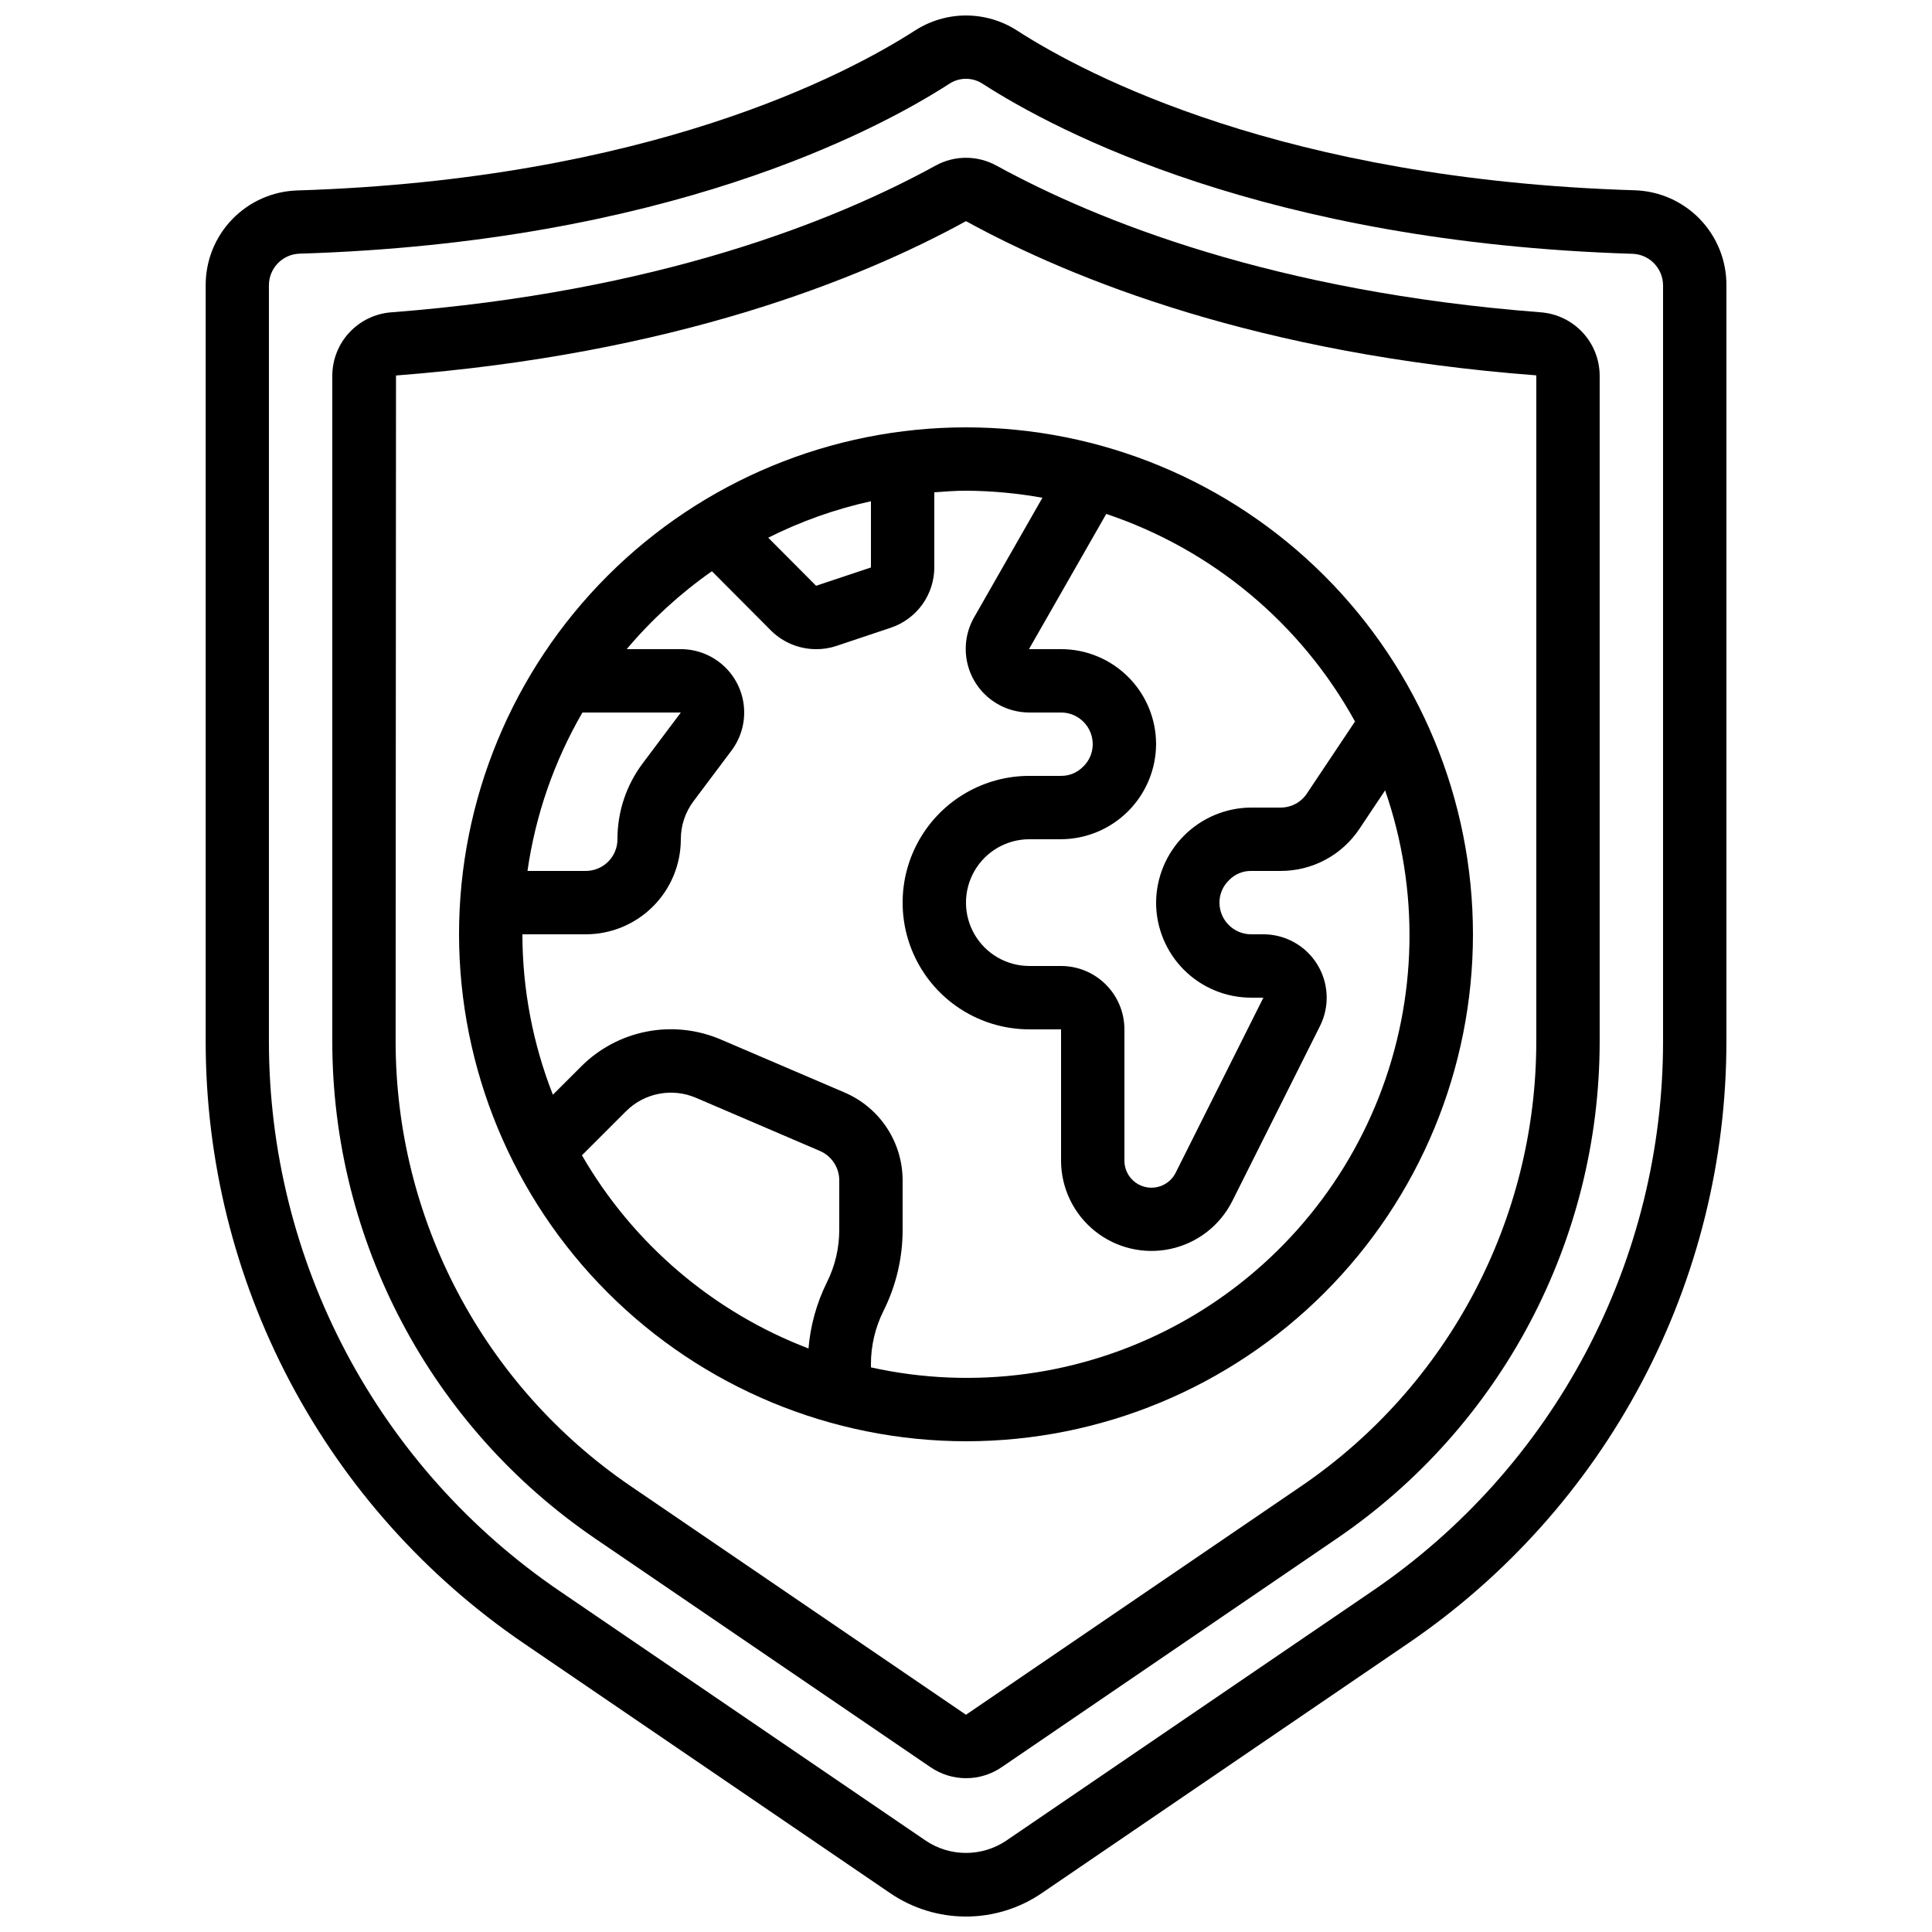
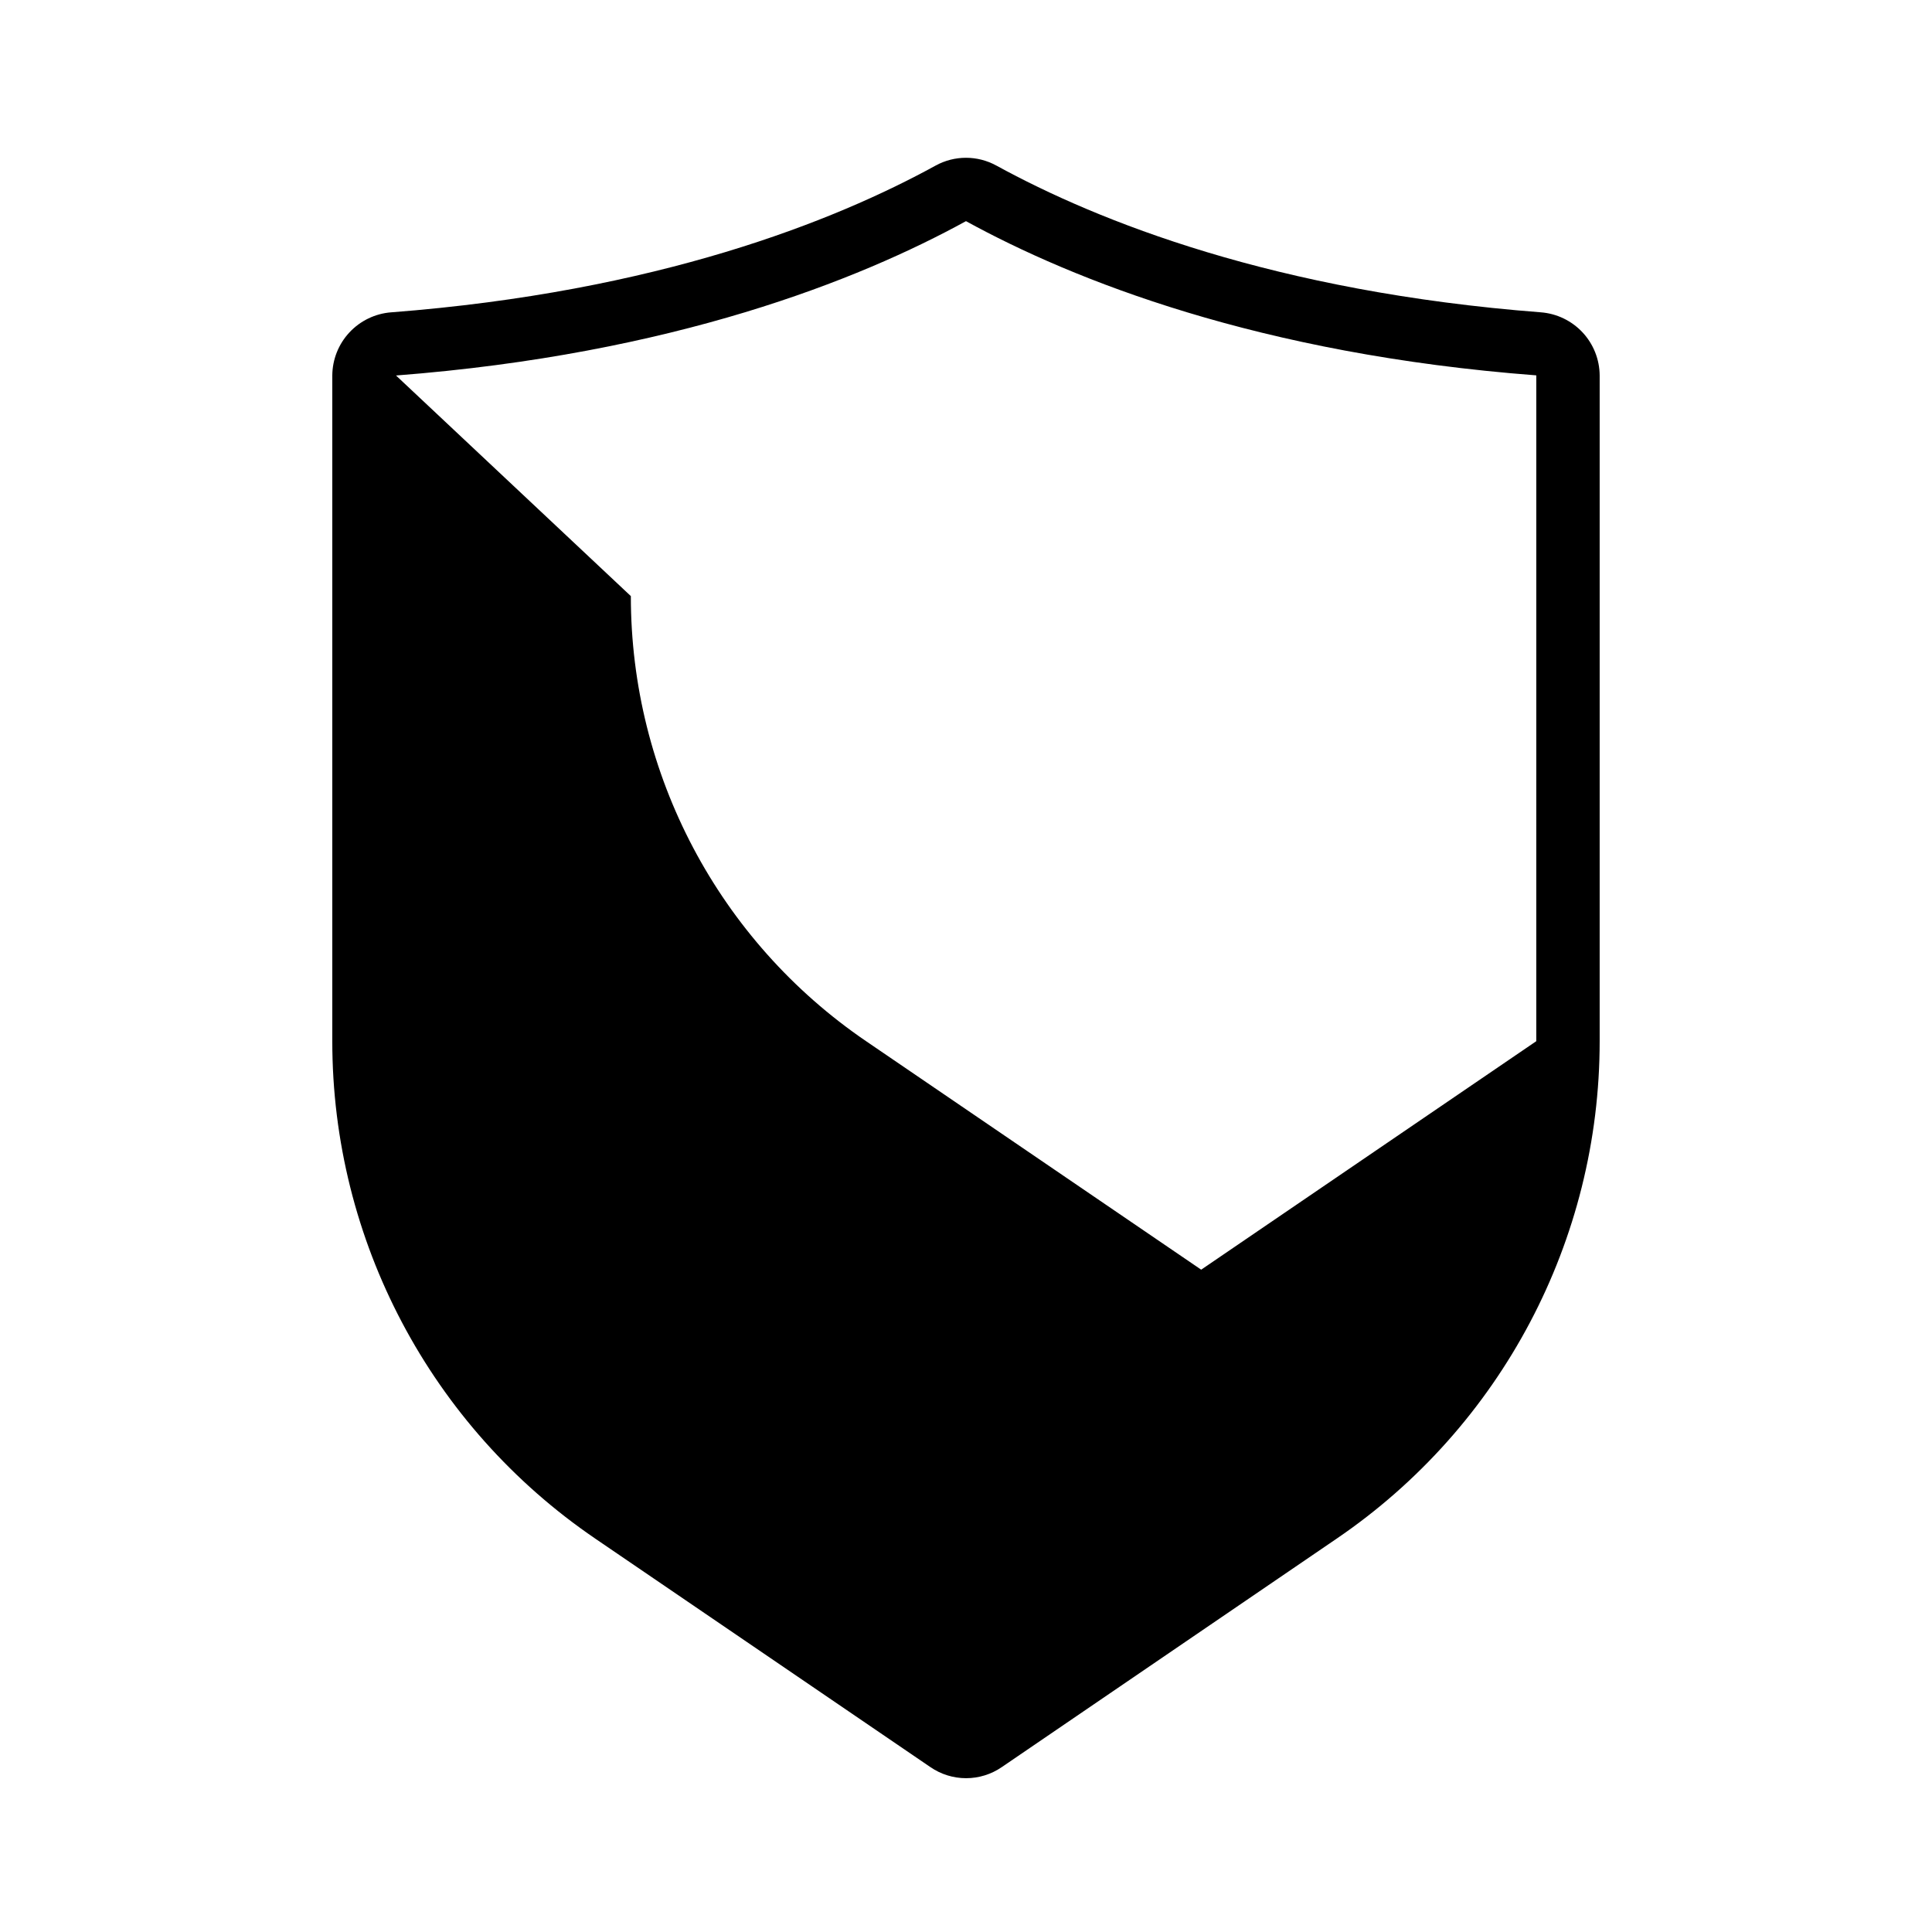
<svg xmlns="http://www.w3.org/2000/svg" width="800px" height="800px" version="1.1" viewBox="144 144 512 512">
  <defs>
    <clipPath id="a">
-       <path d="m198 148.09h404v503.81h-404z" />
-     </clipPath>
+       </clipPath>
  </defs>
  <g clip-path="url(#a)">
-     <path d="m282.8 579.49 97.125 66.227c5.918 4.031 12.91 6.188 20.07 6.188 7.156 0 14.152-2.156 20.066-6.188l97.125-66.227c25.996-17.711 47.27-41.504 61.969-69.316 14.699-27.809 22.375-58.793 22.363-90.246v-200.31c0.035-6.547-2.492-12.852-7.043-17.559-4.551-4.707-10.762-7.445-17.309-7.633-92.895-2.844-145.39-30.562-163.64-42.336-4.031-2.598-8.727-3.984-13.523-3.984s-9.492 1.387-13.523 3.984c-18.262 11.754-70.762 39.465-163.62 42.379-6.547 0.184-12.758 2.926-17.309 7.633-4.555 4.707-7.082 11.012-7.043 17.559v200.27c-0.016 31.449 7.656 62.43 22.348 90.242 14.691 27.809 35.957 51.605 61.949 69.32zm-67.535-359.87c-0.004-4.531 3.59-8.246 8.117-8.395 97.059-2.984 152.75-32.48 172.2-45.023 2.68-1.758 6.144-1.758 8.824 0 19.445 12.543 75.137 42.043 172.2 45.059v-0.004c4.527 0.148 8.121 3.867 8.121 8.398v200.27c0.012 28.719-7 57.008-20.418 82.402-13.422 25.391-32.844 47.121-56.582 63.289l-97.125 66.219c-3.141 2.094-6.832 3.211-10.605 3.211-3.777 0-7.465-1.117-10.605-3.211l-97.129-66.219c-23.734-16.168-43.16-37.898-56.582-63.289-13.418-25.395-20.43-53.684-20.414-82.402z" />
-   </g>
-   <path d="m301.75 551.75 88.812 60.551h0.004c2.781 1.914 6.078 2.938 9.457 2.938s6.676-1.023 9.461-2.938l88.754-60.551c43.613-29.703 69.707-79.062 69.691-131.83v-176.44c-0.031-4.231-1.648-8.297-4.535-11.391-2.887-3.094-6.828-4.992-11.047-5.32-70.535-5.434-117.39-24.141-144.29-38.887v0.004c-5.019-2.762-11.102-2.762-16.121 0-26.871 14.746-73.742 33.453-144.28 38.887v-0.004c-4.223 0.328-8.164 2.227-11.051 5.32-2.891 3.094-4.508 7.16-4.543 11.391v176.45c-0.012 52.766 26.082 102.12 69.691 131.82zm-52.805-308.24c73.52-5.668 122.73-25.367 151.05-40.902 28.34 15.535 77.543 35.266 151.14 40.867l-0.004 176.45c0.02 47.207-23.32 91.367-62.336 117.95l-88.805 60.551-88.805-60.551c-39.02-26.582-62.359-70.742-62.34-117.95z" />
-   <path d="m400 525.95c35.629 0 69.801-14.152 94.996-39.348 25.195-25.195 39.352-59.367 39.352-95 0-35.633-14.156-69.805-39.352-95-25.195-25.195-59.367-39.348-94.996-39.348-35.633 0-69.805 14.152-95 39.348-25.195 25.195-39.352 59.367-39.352 95 0.043 35.617 14.211 69.766 39.398 94.953 25.184 25.188 59.332 39.355 94.953 39.395zm-101.78-75.781 11.656-11.656v0.004c2.379-2.387 5.418-4.004 8.727-4.644 3.309-0.641 6.734-0.273 9.832 1.051l32.84 14.082c3.102 1.332 5.117 4.379 5.137 7.758v13.098c0.012 4.879-1.121 9.691-3.316 14.047-2.691 5.465-4.332 11.383-4.836 17.449-25.293-9.668-46.488-27.742-60.039-51.188zm204.88-114.98-12.773 19.121h0.004c-1.547 2.324-4.16 3.715-6.953 3.703h-7.809c-6.668 0.035-13.055 2.703-17.77 7.418-4.719 4.715-7.383 11.102-7.422 17.77 0 6.684 2.656 13.09 7.379 17.812 4.723 4.727 11.133 7.379 17.812 7.379h3.242l-23.27 46.441v0.004c-1.5 2.945-4.82 4.484-8.035 3.723-3.219-0.758-5.5-3.617-5.523-6.922v-34.848c0-4.453-1.77-8.727-4.922-11.875-3.148-3.148-7.418-4.918-11.875-4.918h-8.395c-6 0-11.543-3.203-14.543-8.398-3-5.195-3-11.598 0-16.793 3-5.195 8.543-8.398 14.543-8.398h8.398-0.004c6.672-0.035 13.055-2.703 17.773-7.418 4.715-4.715 7.383-11.102 7.418-17.77 0-6.684-2.652-13.09-7.379-17.812-4.723-4.727-11.129-7.379-17.812-7.379h-8.496l20.48-35.828v-0.004c28.094 9.414 51.621 29.043 65.914 54.992zm-128.29-40.809-14.535 4.856-12.688-12.738c8.637-4.34 17.781-7.586 27.223-9.668zm-42.152 0.992 15.812 15.879c3.168 3.062 7.398 4.777 11.805 4.785 1.812 0.012 3.613-0.273 5.332-0.84l14.469-4.844c3.352-1.125 6.266-3.273 8.336-6.141 2.066-2.867 3.184-6.312 3.191-9.848v-19.895c2.789-0.203 5.559-0.43 8.398-0.43v0.004c6.789 0.039 13.566 0.664 20.25 1.871l-18.152 31.773c-2.938 5.207-2.894 11.582 0.109 16.75 3.004 5.168 8.523 8.359 14.5 8.383h8.48c2.227 0 4.363 0.883 5.938 2.461 1.574 1.574 2.461 3.707 2.461 5.938 0.004 2.258-0.926 4.422-2.57 5.977-1.531 1.566-3.637 2.441-5.828 2.418h-8.395c-12 0-23.09 6.402-29.09 16.793-6 10.395-6 23.195 0 33.59 6 10.391 17.09 16.793 29.09 16.793h8.398v34.848h-0.004c0.027 7.227 3.316 14.055 8.945 18.582 5.633 4.531 13.004 6.277 20.07 4.754 7.062-1.523 13.062-6.152 16.328-12.598l23.293-46.492c2.598-5.211 2.309-11.398-0.758-16.344-3.07-4.949-8.484-7.953-14.305-7.941h-3.191c-4.637 0-8.398-3.758-8.398-8.398-0.004-2.262 0.926-4.422 2.57-5.977 1.531-1.566 3.637-2.441 5.828-2.418h7.809c8.414 0.023 16.273-4.188 20.918-11.203l6.777-10.152h-0.004c9.152 26.422 8.57 55.242-1.648 81.266-10.219 26.027-29.395 47.547-54.074 60.684-24.684 13.137-53.246 17.027-80.539 10.969v-0.91c0.004-4.871 1.141-9.676 3.316-14.039 3.356-6.691 5.098-14.074 5.078-21.562v-13.098c-0.012-4.93-1.461-9.746-4.168-13.859-2.707-4.117-6.559-7.356-11.078-9.316l-32.934-14.105c-6.18-2.648-13.012-3.383-19.609-2.106-6.602 1.277-12.668 4.504-17.41 9.266l-7.481 7.473h-0.004c-5.316-13.543-8.059-27.961-8.078-42.512h16.797c6.68 0 13.086-2.652 17.812-7.379 4.723-4.723 7.375-11.129 7.375-17.812 0-3.633 1.18-7.168 3.359-10.074l10.078-13.434v-0.004c2.508-3.344 3.676-7.5 3.281-11.66-0.395-4.16-2.324-8.023-5.418-10.836-3.09-2.812-7.121-4.371-11.301-4.371h-14.34c6.606-7.836 14.199-14.777 22.594-20.656zm-48.871 79.434c2.121-14.801 7.062-29.051 14.562-41.984h26.078l-10.078 13.434h0.004c-4.383 5.805-6.742 12.883-6.719 20.152 0 2.227-0.883 4.363-2.457 5.938-1.578 1.574-3.711 2.461-5.938 2.461z" />
+     </g>
+   <path d="m301.75 551.75 88.812 60.551h0.004c2.781 1.914 6.078 2.938 9.457 2.938s6.676-1.023 9.461-2.938l88.754-60.551c43.613-29.703 69.707-79.062 69.691-131.83v-176.44c-0.031-4.231-1.648-8.297-4.535-11.391-2.887-3.094-6.828-4.992-11.047-5.32-70.535-5.434-117.39-24.141-144.29-38.887v0.004c-5.019-2.762-11.102-2.762-16.121 0-26.871 14.746-73.742 33.453-144.28 38.887v-0.004c-4.223 0.328-8.164 2.227-11.051 5.32-2.891 3.094-4.508 7.16-4.543 11.391v176.45c-0.012 52.766 26.082 102.12 69.691 131.82zm-52.805-308.24c73.52-5.668 122.73-25.367 151.05-40.902 28.34 15.535 77.543 35.266 151.14 40.867l-0.004 176.45l-88.805 60.551-88.805-60.551c-39.02-26.582-62.359-70.742-62.34-117.95z" />
</svg>